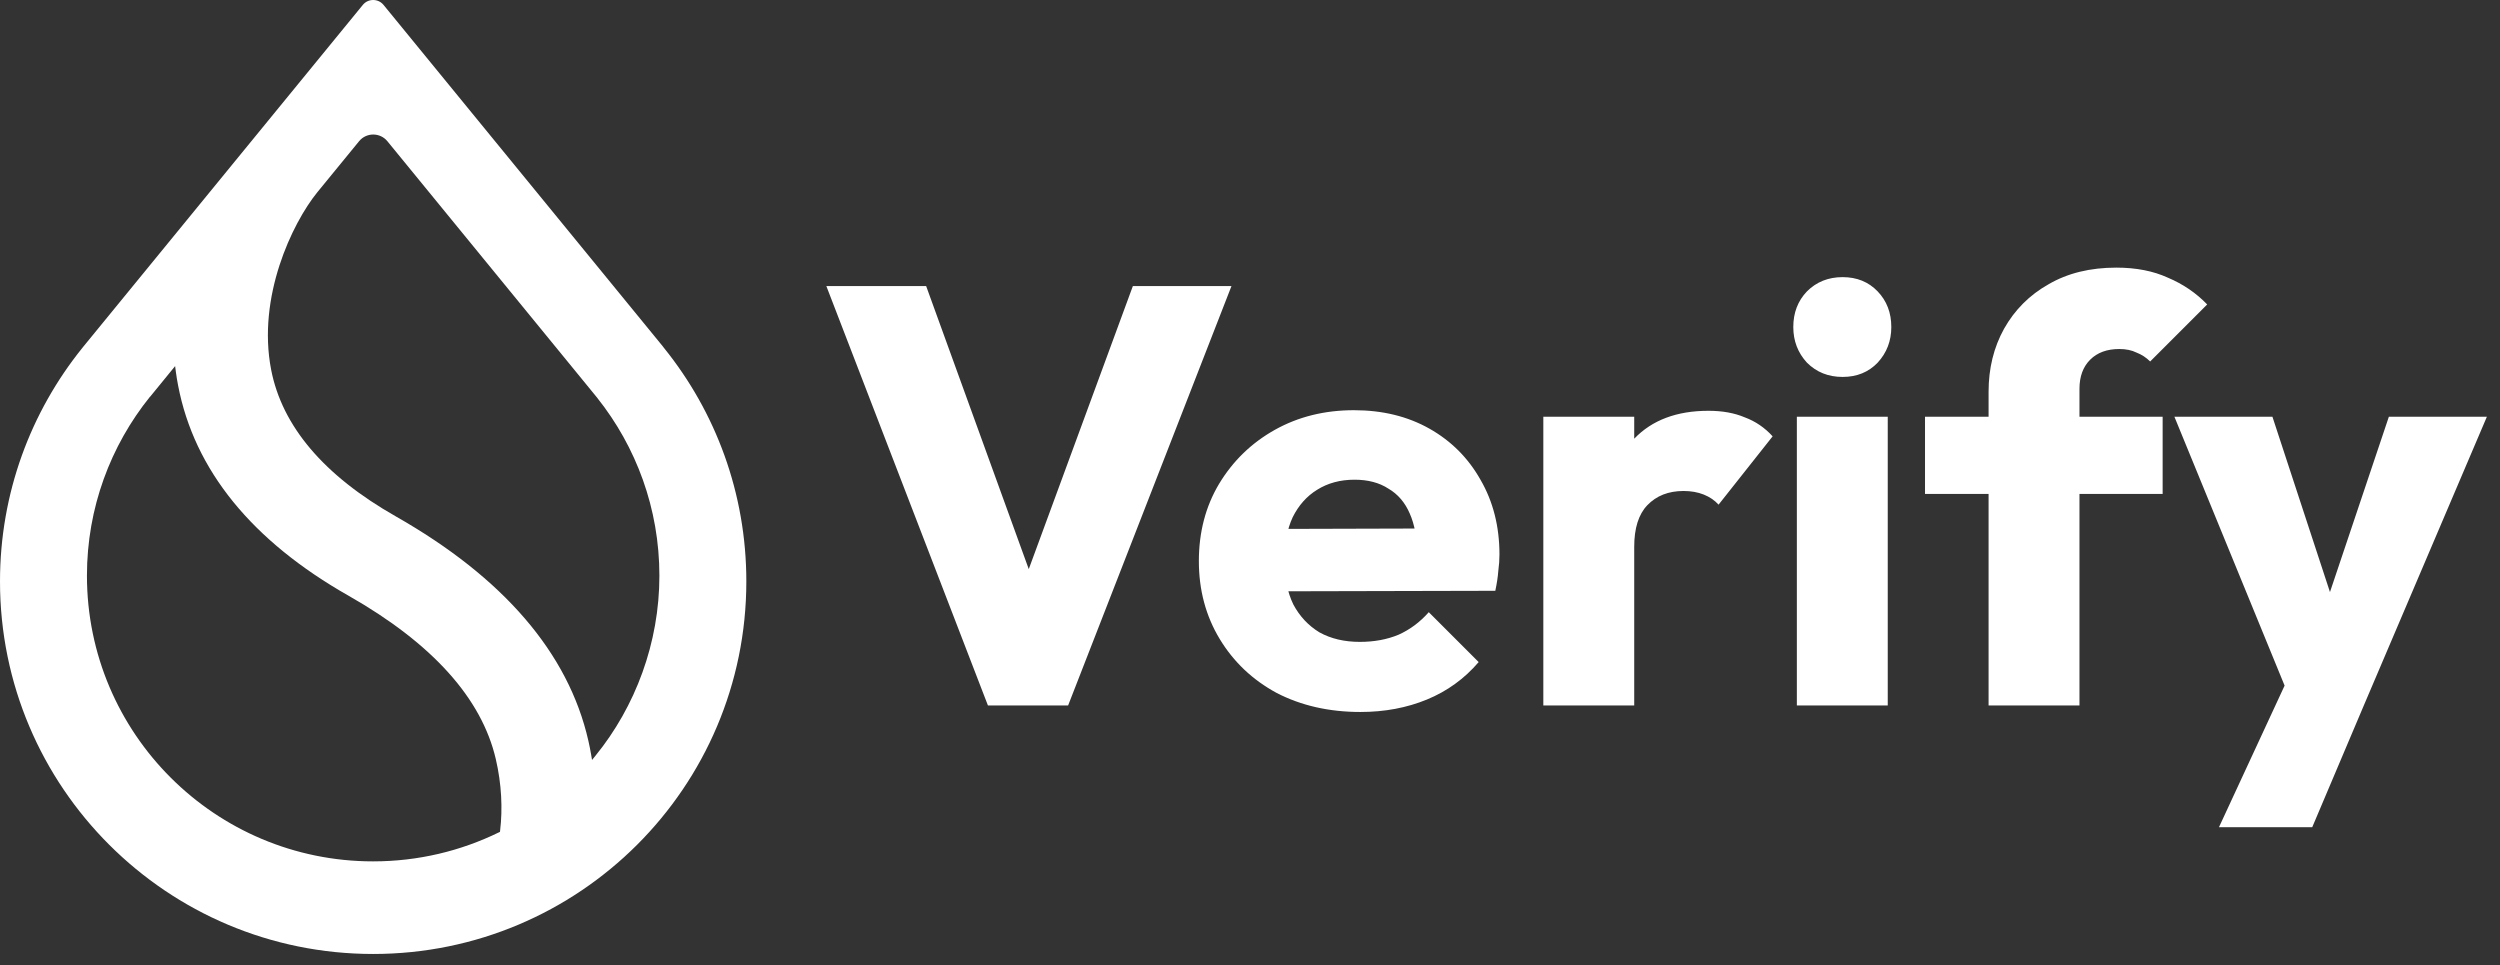
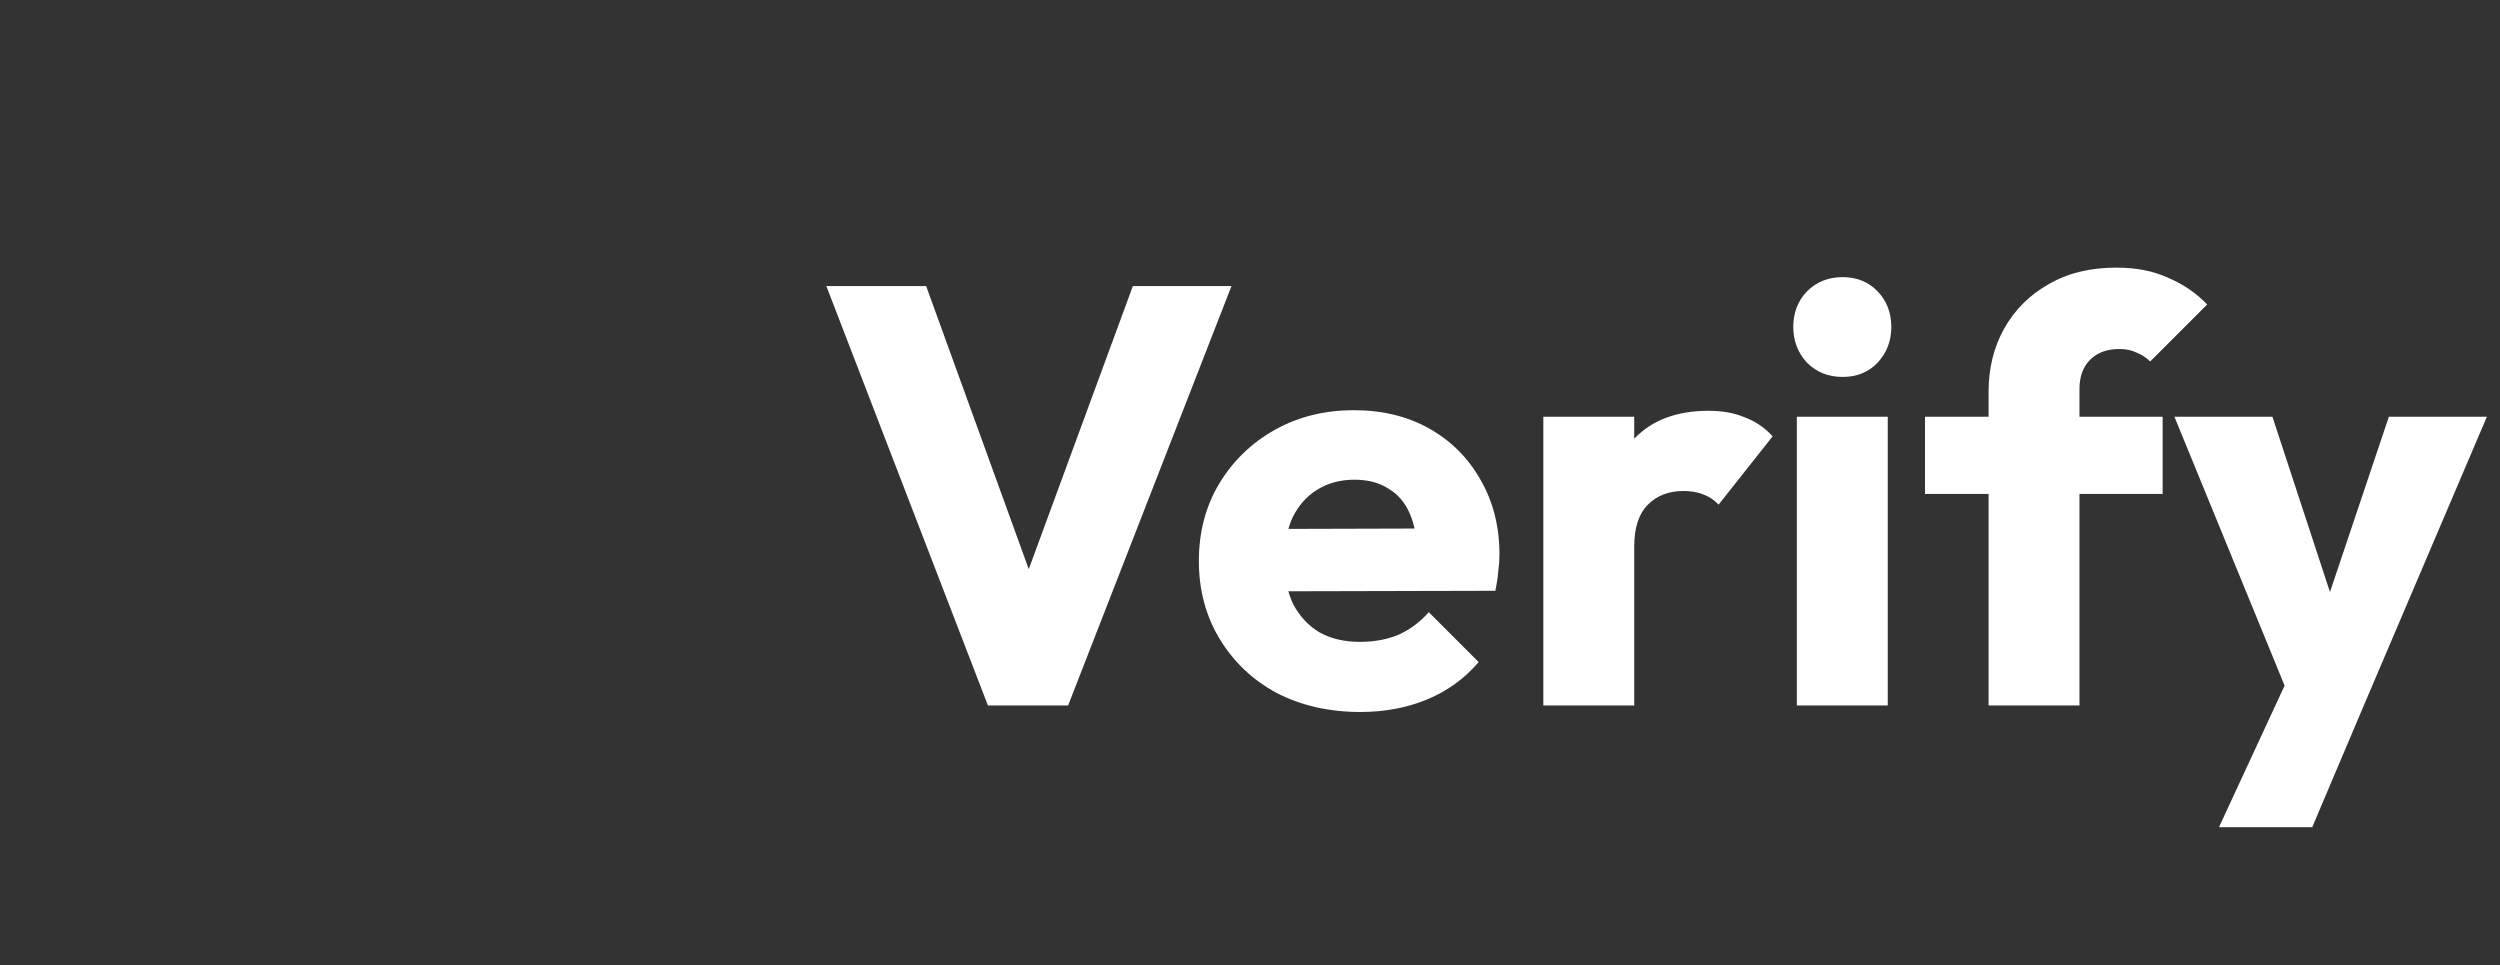
<svg xmlns="http://www.w3.org/2000/svg" width="202" height="78" viewBox="0 0 202 78" fill="none">
  <rect x="0" y="0" width="202" height="78" fill="#333333" stroke="none" />
-   <path fill-rule="evenodd" clip-rule="evenodd" d="M48.255 32.145C51.399 36.093 53.279 41.085 53.279 46.516C53.279 51.947 51.342 57.092 48.115 61.062L47.836 61.405L47.763 60.97C47.699 60.602 47.626 60.227 47.54 59.852C45.924 52.751 40.658 46.662 31.991 41.73C26.138 38.408 22.787 34.413 21.907 29.868C21.339 26.93 21.761 23.98 22.578 21.452C23.394 18.927 24.607 16.809 25.639 15.535L29.012 11.413C29.603 10.689 30.711 10.689 31.302 11.413L48.258 32.145H48.255ZM53.587 28.026L30.988 0.395C30.556 -0.132 29.749 -0.132 29.317 0.395L6.72 28.026L6.647 28.118C2.49 33.279 0 39.837 0 46.977C0 63.603 13.501 77.081 30.152 77.081C46.804 77.081 60.304 63.603 60.304 46.977C60.304 39.837 57.815 33.279 53.657 28.121L53.584 28.029L53.587 28.026ZM12.129 32.056L14.149 29.582L14.209 30.04C14.257 30.402 14.317 30.764 14.387 31.129C15.695 37.992 20.367 43.712 28.177 48.142C34.967 52.007 38.921 56.451 40.058 61.322C40.534 63.355 40.617 65.356 40.41 67.106L40.398 67.214L40.299 67.261C37.235 68.757 33.789 69.599 30.149 69.599C17.379 69.599 7.025 59.264 7.025 46.513C7.025 41.038 8.934 36.01 12.123 32.05L12.129 32.056Z" fill="white" />
  <path d="M79.824 57L66.768 23.112H74.832L84.768 50.52H81.456L91.536 23.112H99.504L86.304 57H79.824ZM109.924 57.528C107.397 57.528 105.141 57.016 103.157 55.992C101.205 54.936 99.668 53.48 98.549 51.624C97.428 49.768 96.868 47.672 96.868 45.336C96.868 43 97.412 40.92 98.501 39.096C99.621 37.24 101.125 35.784 103.013 34.728C104.901 33.672 107.029 33.144 109.397 33.144C111.701 33.144 113.733 33.64 115.493 34.632C117.253 35.624 118.629 37 119.621 38.76C120.645 40.52 121.156 42.536 121.156 44.808C121.156 45.224 121.125 45.672 121.061 46.152C121.029 46.6 120.949 47.128 120.821 47.736L100.709 47.784V42.744L117.701 42.696L114.533 44.808C114.501 43.464 114.293 42.36 113.909 41.496C113.525 40.6 112.949 39.928 112.181 39.48C111.445 39 110.533 38.76 109.445 38.76C108.293 38.76 107.285 39.032 106.421 39.576C105.589 40.088 104.933 40.824 104.453 41.784C104.005 42.744 103.781 43.912 103.781 45.288C103.781 46.664 104.021 47.848 104.501 48.84C105.013 49.8 105.717 50.552 106.613 51.096C107.541 51.608 108.629 51.864 109.877 51.864C111.029 51.864 112.069 51.672 112.997 51.288C113.925 50.872 114.741 50.264 115.445 49.464L119.477 53.496C118.325 54.84 116.933 55.848 115.301 56.52C113.669 57.192 111.877 57.528 109.924 57.528ZM124.701 57V33.672H132.045V57H124.701ZM132.045 44.184L128.973 41.784C129.581 39.064 130.605 36.952 132.045 35.448C133.485 33.944 135.485 33.192 138.045 33.192C139.165 33.192 140.141 33.368 140.973 33.72C141.837 34.04 142.589 34.552 143.229 35.256L138.861 40.776C138.541 40.424 138.141 40.152 137.661 39.96C137.181 39.768 136.637 39.672 136.029 39.672C134.813 39.672 133.837 40.056 133.101 40.824C132.397 41.56 132.045 42.68 132.045 44.184ZM145.186 57V33.672H152.53V57H145.186ZM148.882 30.456C147.73 30.456 146.77 30.072 146.002 29.304C145.266 28.504 144.898 27.544 144.898 26.424C144.898 25.272 145.266 24.312 146.002 23.544C146.77 22.776 147.73 22.392 148.882 22.392C150.034 22.392 150.978 22.776 151.714 23.544C152.45 24.312 152.818 25.272 152.818 26.424C152.818 27.544 152.45 28.504 151.714 29.304C150.978 30.072 150.034 30.456 148.882 30.456ZM160.677 57V31.656C160.677 29.768 161.093 28.072 161.925 26.568C162.789 25.032 163.989 23.832 165.525 22.968C167.061 22.072 168.885 21.624 170.997 21.624C172.597 21.624 173.989 21.896 175.173 22.44C176.389 22.952 177.445 23.672 178.341 24.6L173.733 29.208C173.413 28.888 173.045 28.648 172.629 28.488C172.245 28.296 171.781 28.2 171.237 28.2C170.245 28.2 169.461 28.488 168.885 29.064C168.309 29.64 168.021 30.424 168.021 31.416V57H160.677ZM155.541 39.912V33.672H174.741V39.912H155.541ZM185.292 57.096L175.692 33.672H183.612L189.708 52.248H186.78L193.02 33.672H200.94L190.956 57.096H185.292ZM179.292 66.84L186.3 51.72L190.956 57.096L186.828 66.84H179.292Z" fill="white" />
</svg>